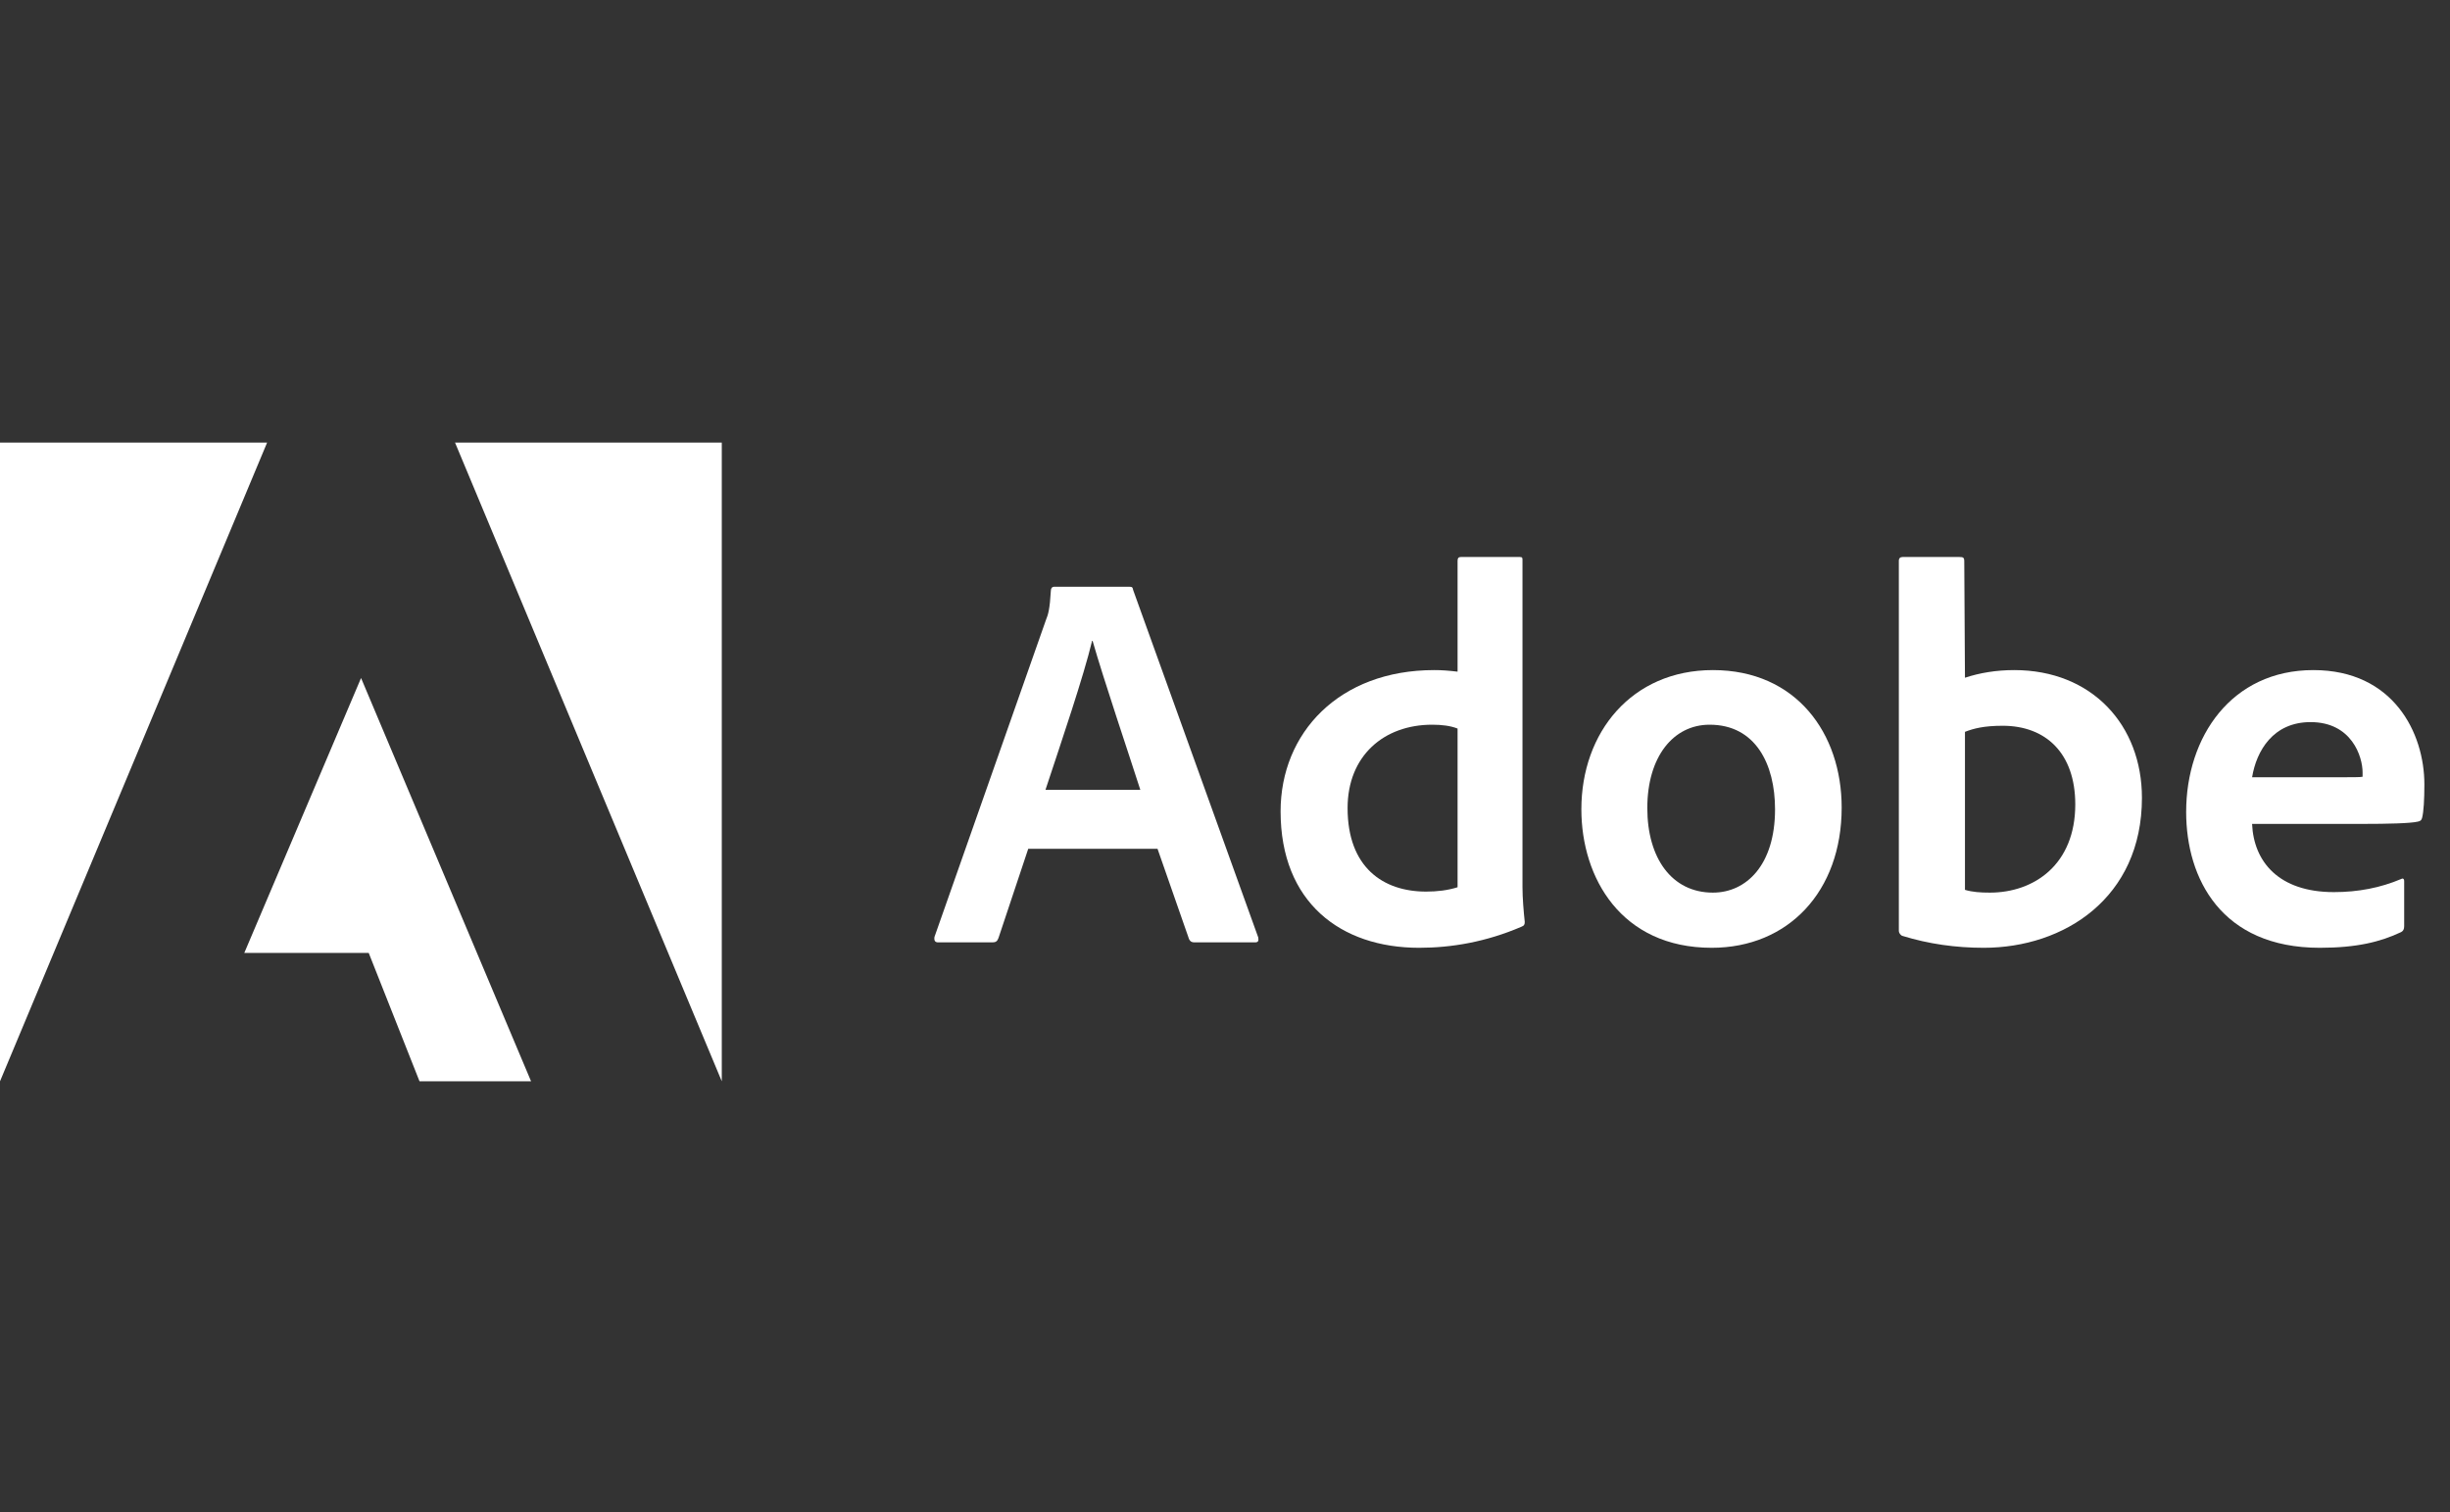
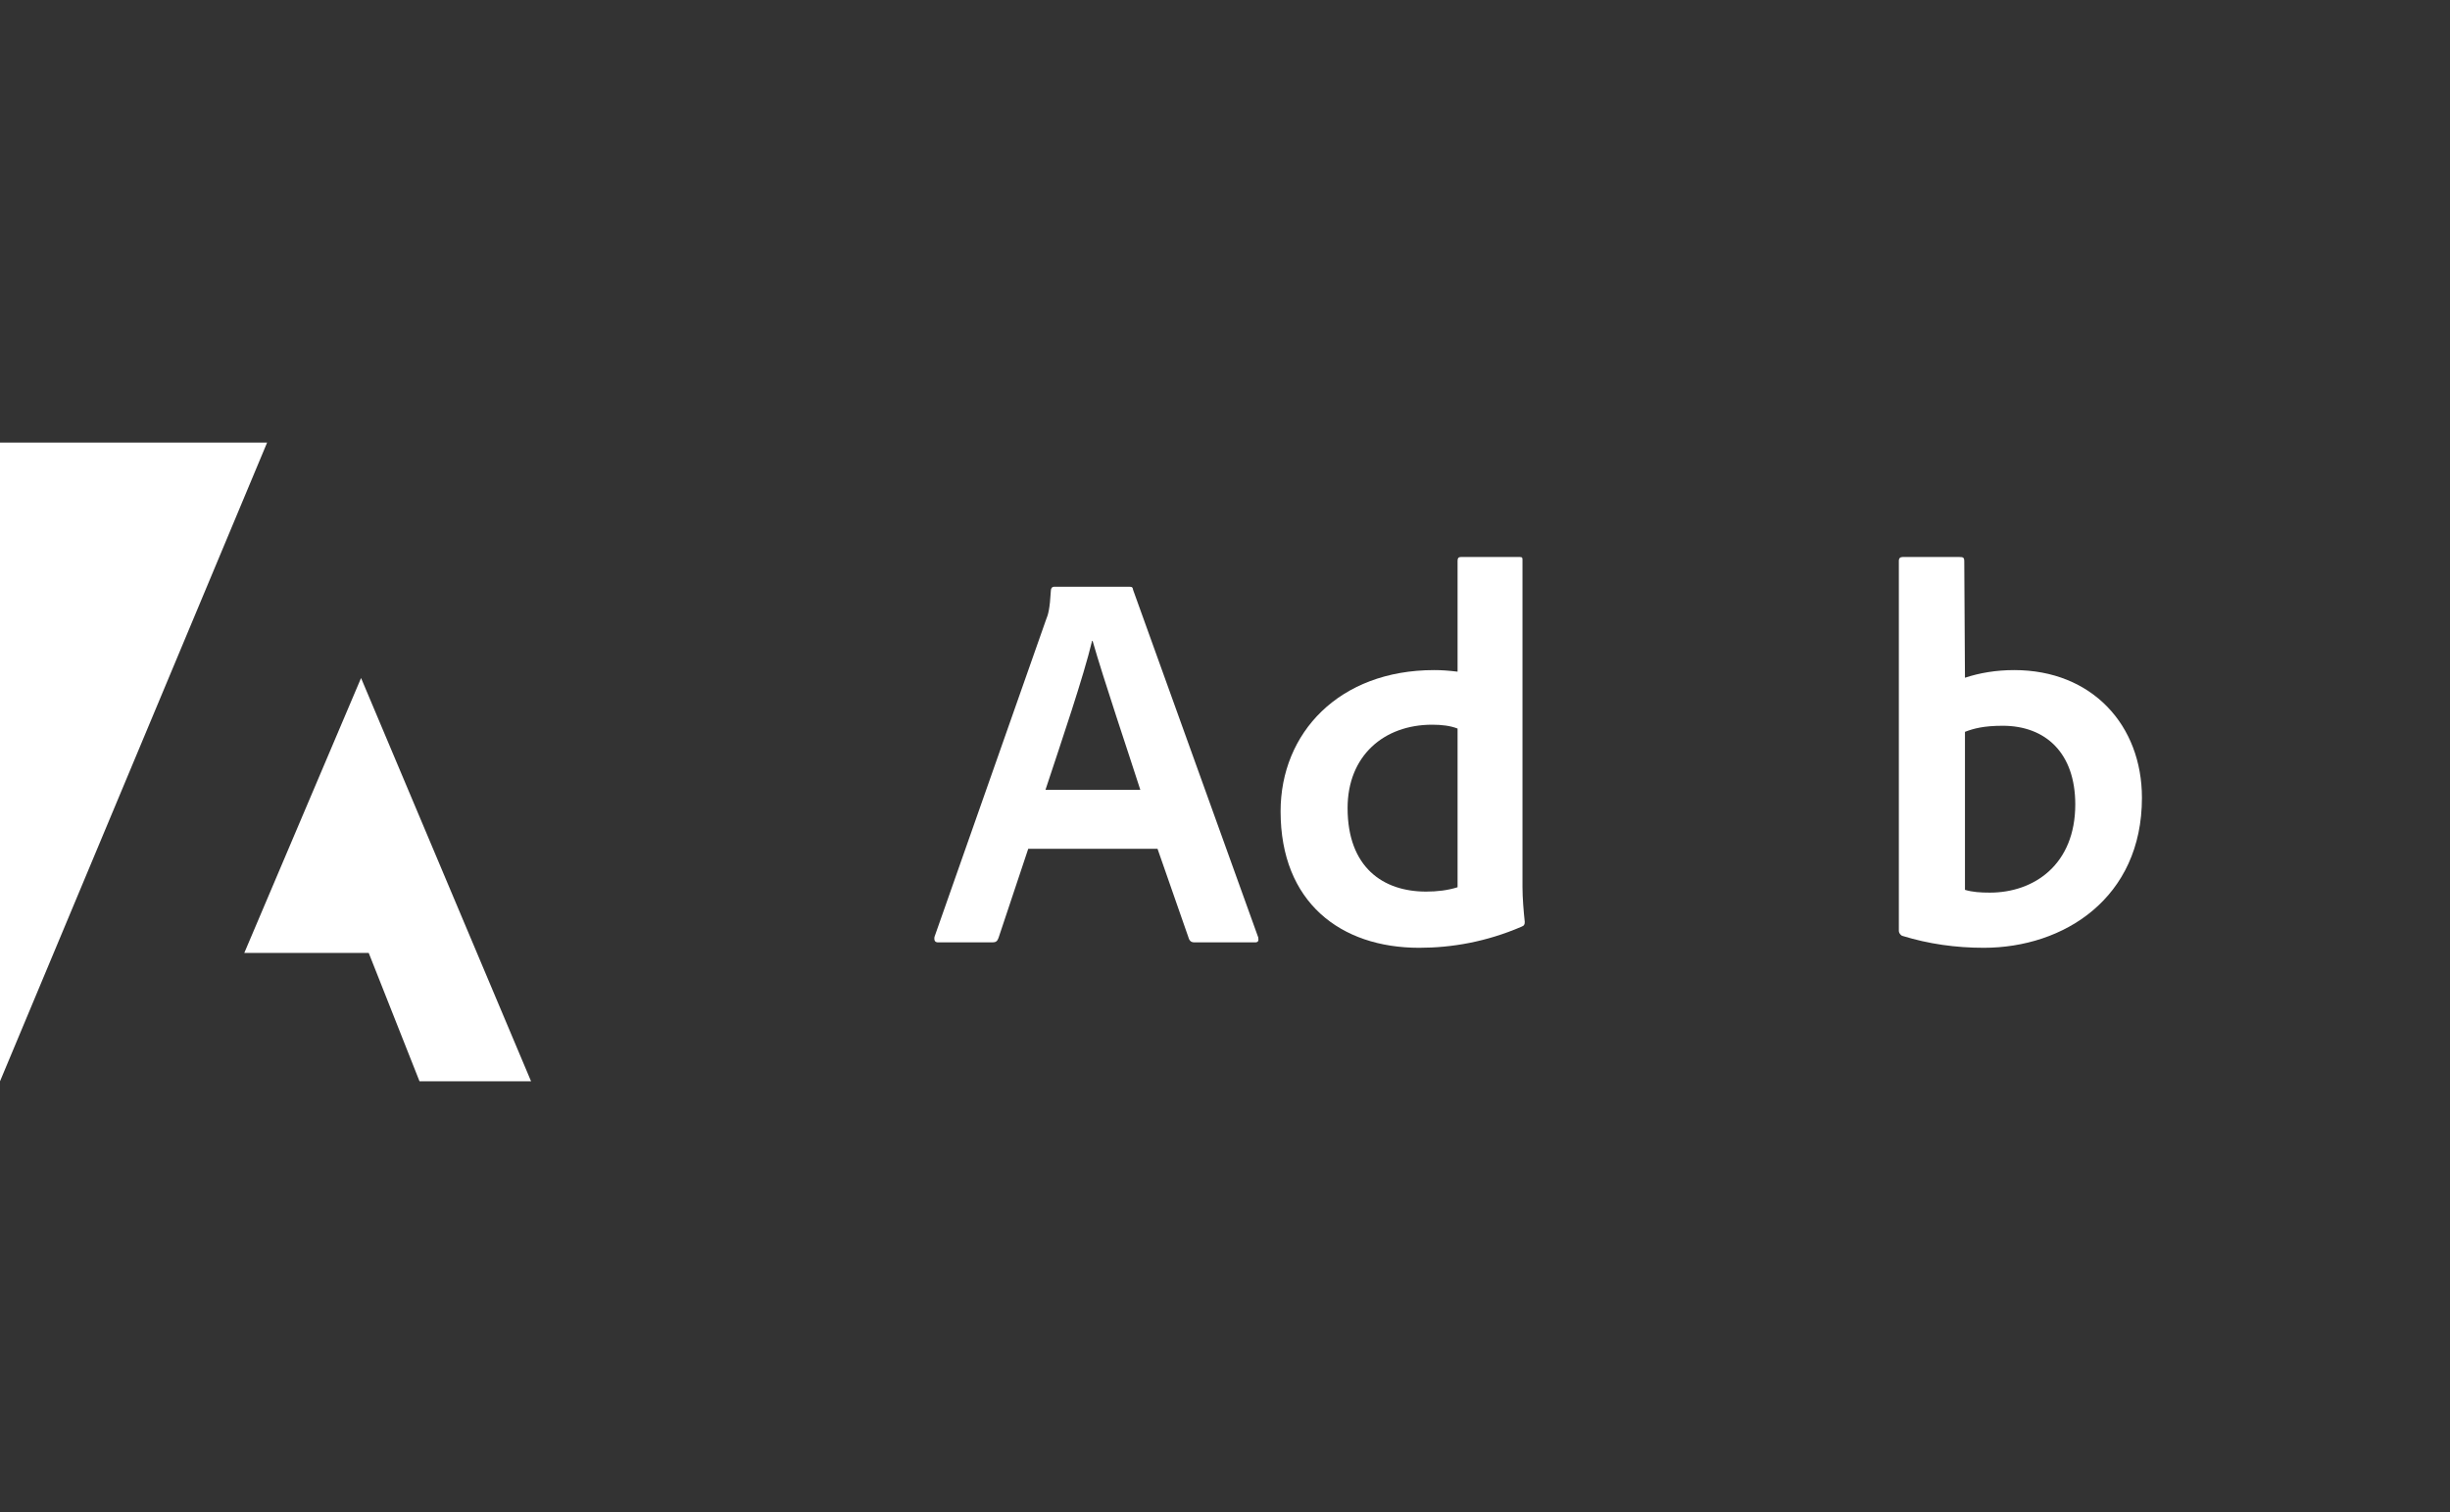
<svg xmlns="http://www.w3.org/2000/svg" width="81" height="50" viewBox="0 0 81 50" fill="none">
  <rect x="0" y="0" width="81" height="50" fill="#333333" stroke="none" />
  <path d="M8.831 14.634H0V35.753L8.831 14.634Z" fill="white" />
-   <path d="M15.044 14.634H23.863V35.753L15.044 14.634Z" fill="white" />
  <path d="M11.937 22.418L17.558 35.753H13.87L12.19 31.507H8.077L11.937 22.418Z" fill="white" />
  <path d="M38.269 28.064L39.311 31.05C39.345 31.125 39.397 31.159 39.489 31.159H41.491C41.6 31.159 41.617 31.108 41.6 30.998L37.464 19.51C37.447 19.418 37.429 19.401 37.337 19.401H34.852C34.783 19.401 34.743 19.452 34.743 19.527C34.708 20.131 34.657 20.315 34.582 20.494L30.894 30.981C30.877 31.108 30.917 31.159 31.021 31.159H32.81C32.919 31.159 32.971 31.125 33.011 31.015L33.995 28.064H38.269ZM34.565 26.114C35.105 24.48 35.819 22.386 36.106 21.19H36.123C36.48 22.444 37.32 24.929 37.7 26.114H34.565Z" fill="white" />
  <path d="M46.918 31.338C47.993 31.338 49.138 31.142 50.3 30.642C50.392 30.607 50.41 30.567 50.41 30.48C50.375 30.158 50.335 29.692 50.335 29.336V18.52C50.335 18.451 50.335 18.417 50.249 18.417H48.298C48.224 18.417 48.189 18.451 48.189 18.543V22.208C47.884 22.173 47.671 22.156 47.418 22.156C44.271 22.156 42.338 24.233 42.338 26.827C42.338 29.836 44.323 31.338 46.918 31.338ZM48.189 29.336C47.867 29.439 47.51 29.48 47.148 29.48C45.721 29.48 44.553 28.674 44.553 26.718C44.553 24.986 45.756 23.962 47.349 23.962C47.671 23.962 47.953 23.997 48.189 24.089V29.336Z" fill="white" />
-   <path d="M56.631 22.156C53.945 22.156 52.282 24.216 52.282 26.758C52.282 29.031 53.605 31.338 56.591 31.338C59.117 31.338 60.888 29.48 60.888 26.701C60.888 24.25 59.387 22.156 56.631 22.156ZM56.522 23.962C58.041 23.962 58.685 25.268 58.685 26.758C58.685 28.599 57.736 29.514 56.631 29.514C55.268 29.514 54.462 28.369 54.462 26.718C54.462 25.021 55.32 23.962 56.522 23.962Z" fill="white" />
  <path d="M62.905 18.417C62.83 18.417 62.778 18.451 62.778 18.543V30.785C62.778 30.837 62.83 30.929 62.905 30.947C63.762 31.211 64.659 31.338 65.585 31.338C68.237 31.338 70.815 29.692 70.815 26.379C70.815 23.98 69.169 22.156 66.592 22.156C66 22.156 65.447 22.248 64.964 22.409L64.941 18.561C64.941 18.434 64.907 18.417 64.78 18.417H62.905ZM68.611 26.597C68.611 28.582 67.254 29.514 65.787 29.514C65.482 29.514 65.212 29.497 64.964 29.422V24.198C65.246 24.089 65.585 23.997 66.213 23.997C67.628 23.997 68.611 24.895 68.611 26.597Z" fill="white" />
-   <path d="M78.093 27.242C78.967 27.242 79.686 27.224 79.934 27.167C80.026 27.15 80.06 27.115 80.078 27.04C80.129 26.845 80.153 26.436 80.153 25.936C80.153 24.233 79.128 22.156 76.482 22.156C73.778 22.156 72.277 24.36 72.277 26.845C72.277 29.048 73.439 31.338 76.695 31.338C77.915 31.338 78.703 31.142 79.382 30.82C79.451 30.785 79.485 30.728 79.485 30.624V29.134C79.485 29.048 79.433 29.031 79.382 29.065C78.703 29.353 77.966 29.497 77.161 29.497C75.337 29.497 74.509 28.49 74.457 27.242H78.093ZM74.457 25.7C74.601 24.825 75.153 23.876 76.39 23.876C77.754 23.876 78.11 25.021 78.11 25.539C78.11 25.556 78.11 25.631 78.11 25.683C78.035 25.7 77.805 25.7 77.126 25.7H74.457Z" fill="white" />
</svg>